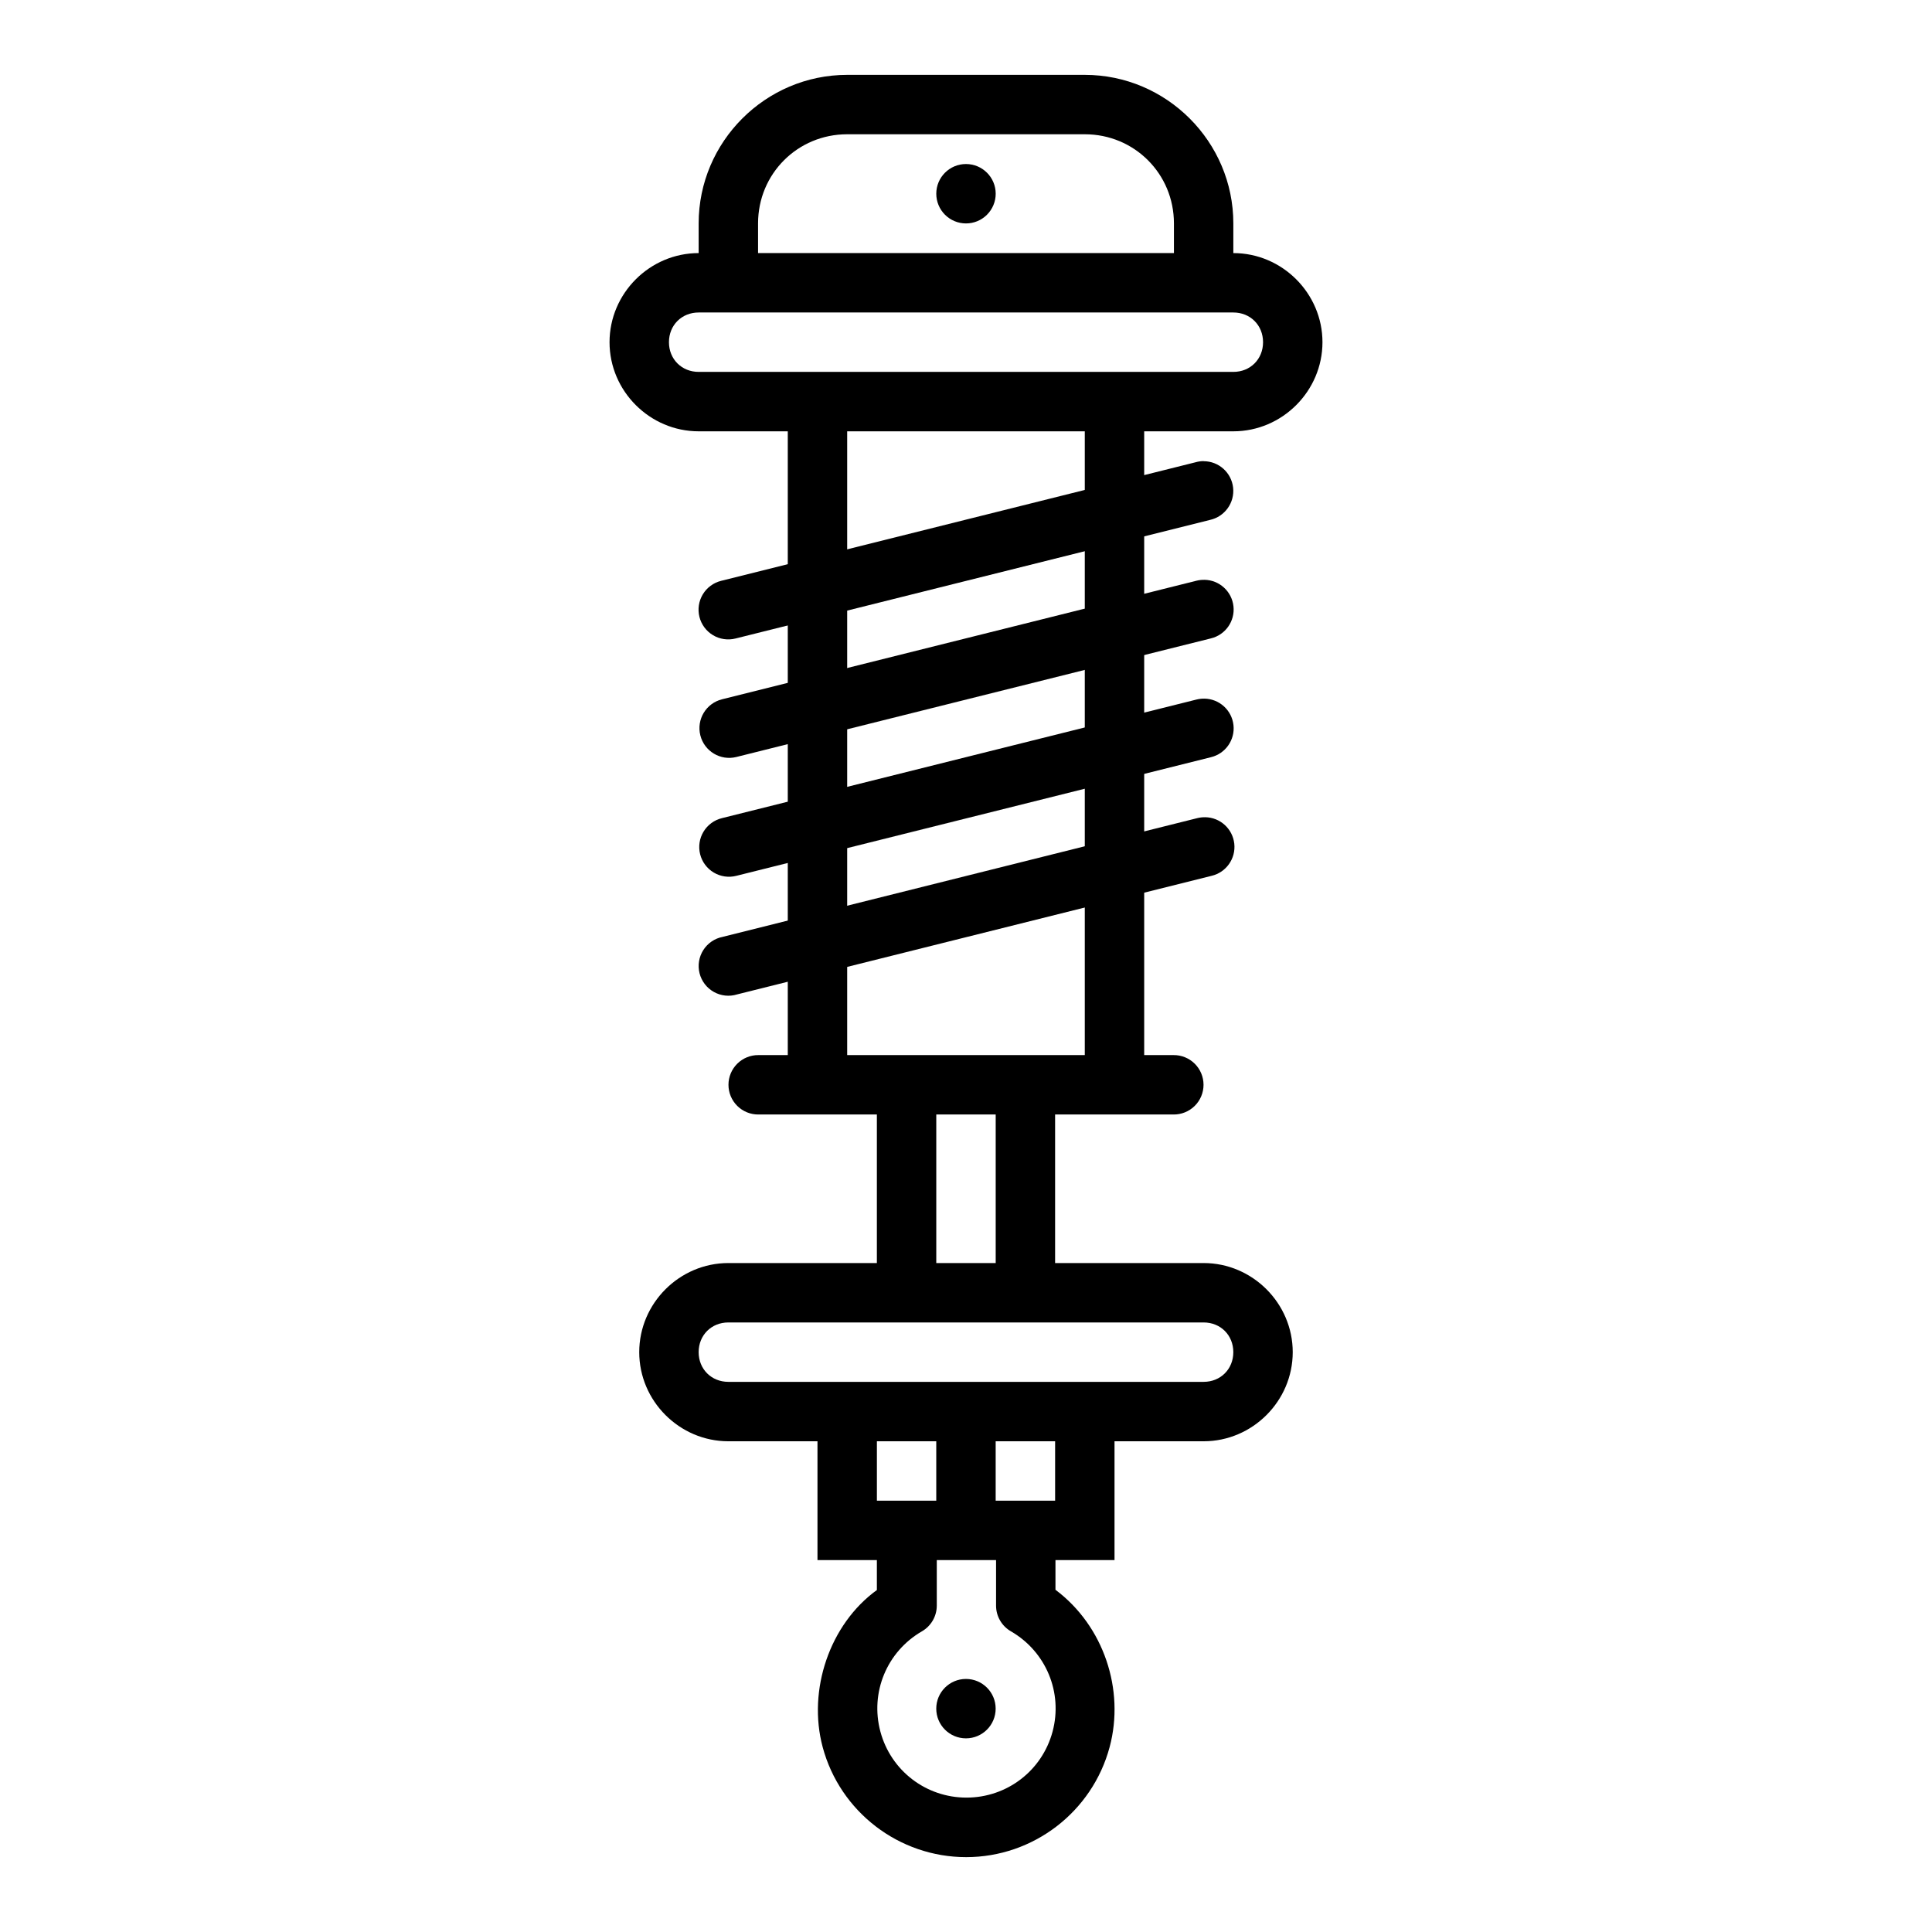
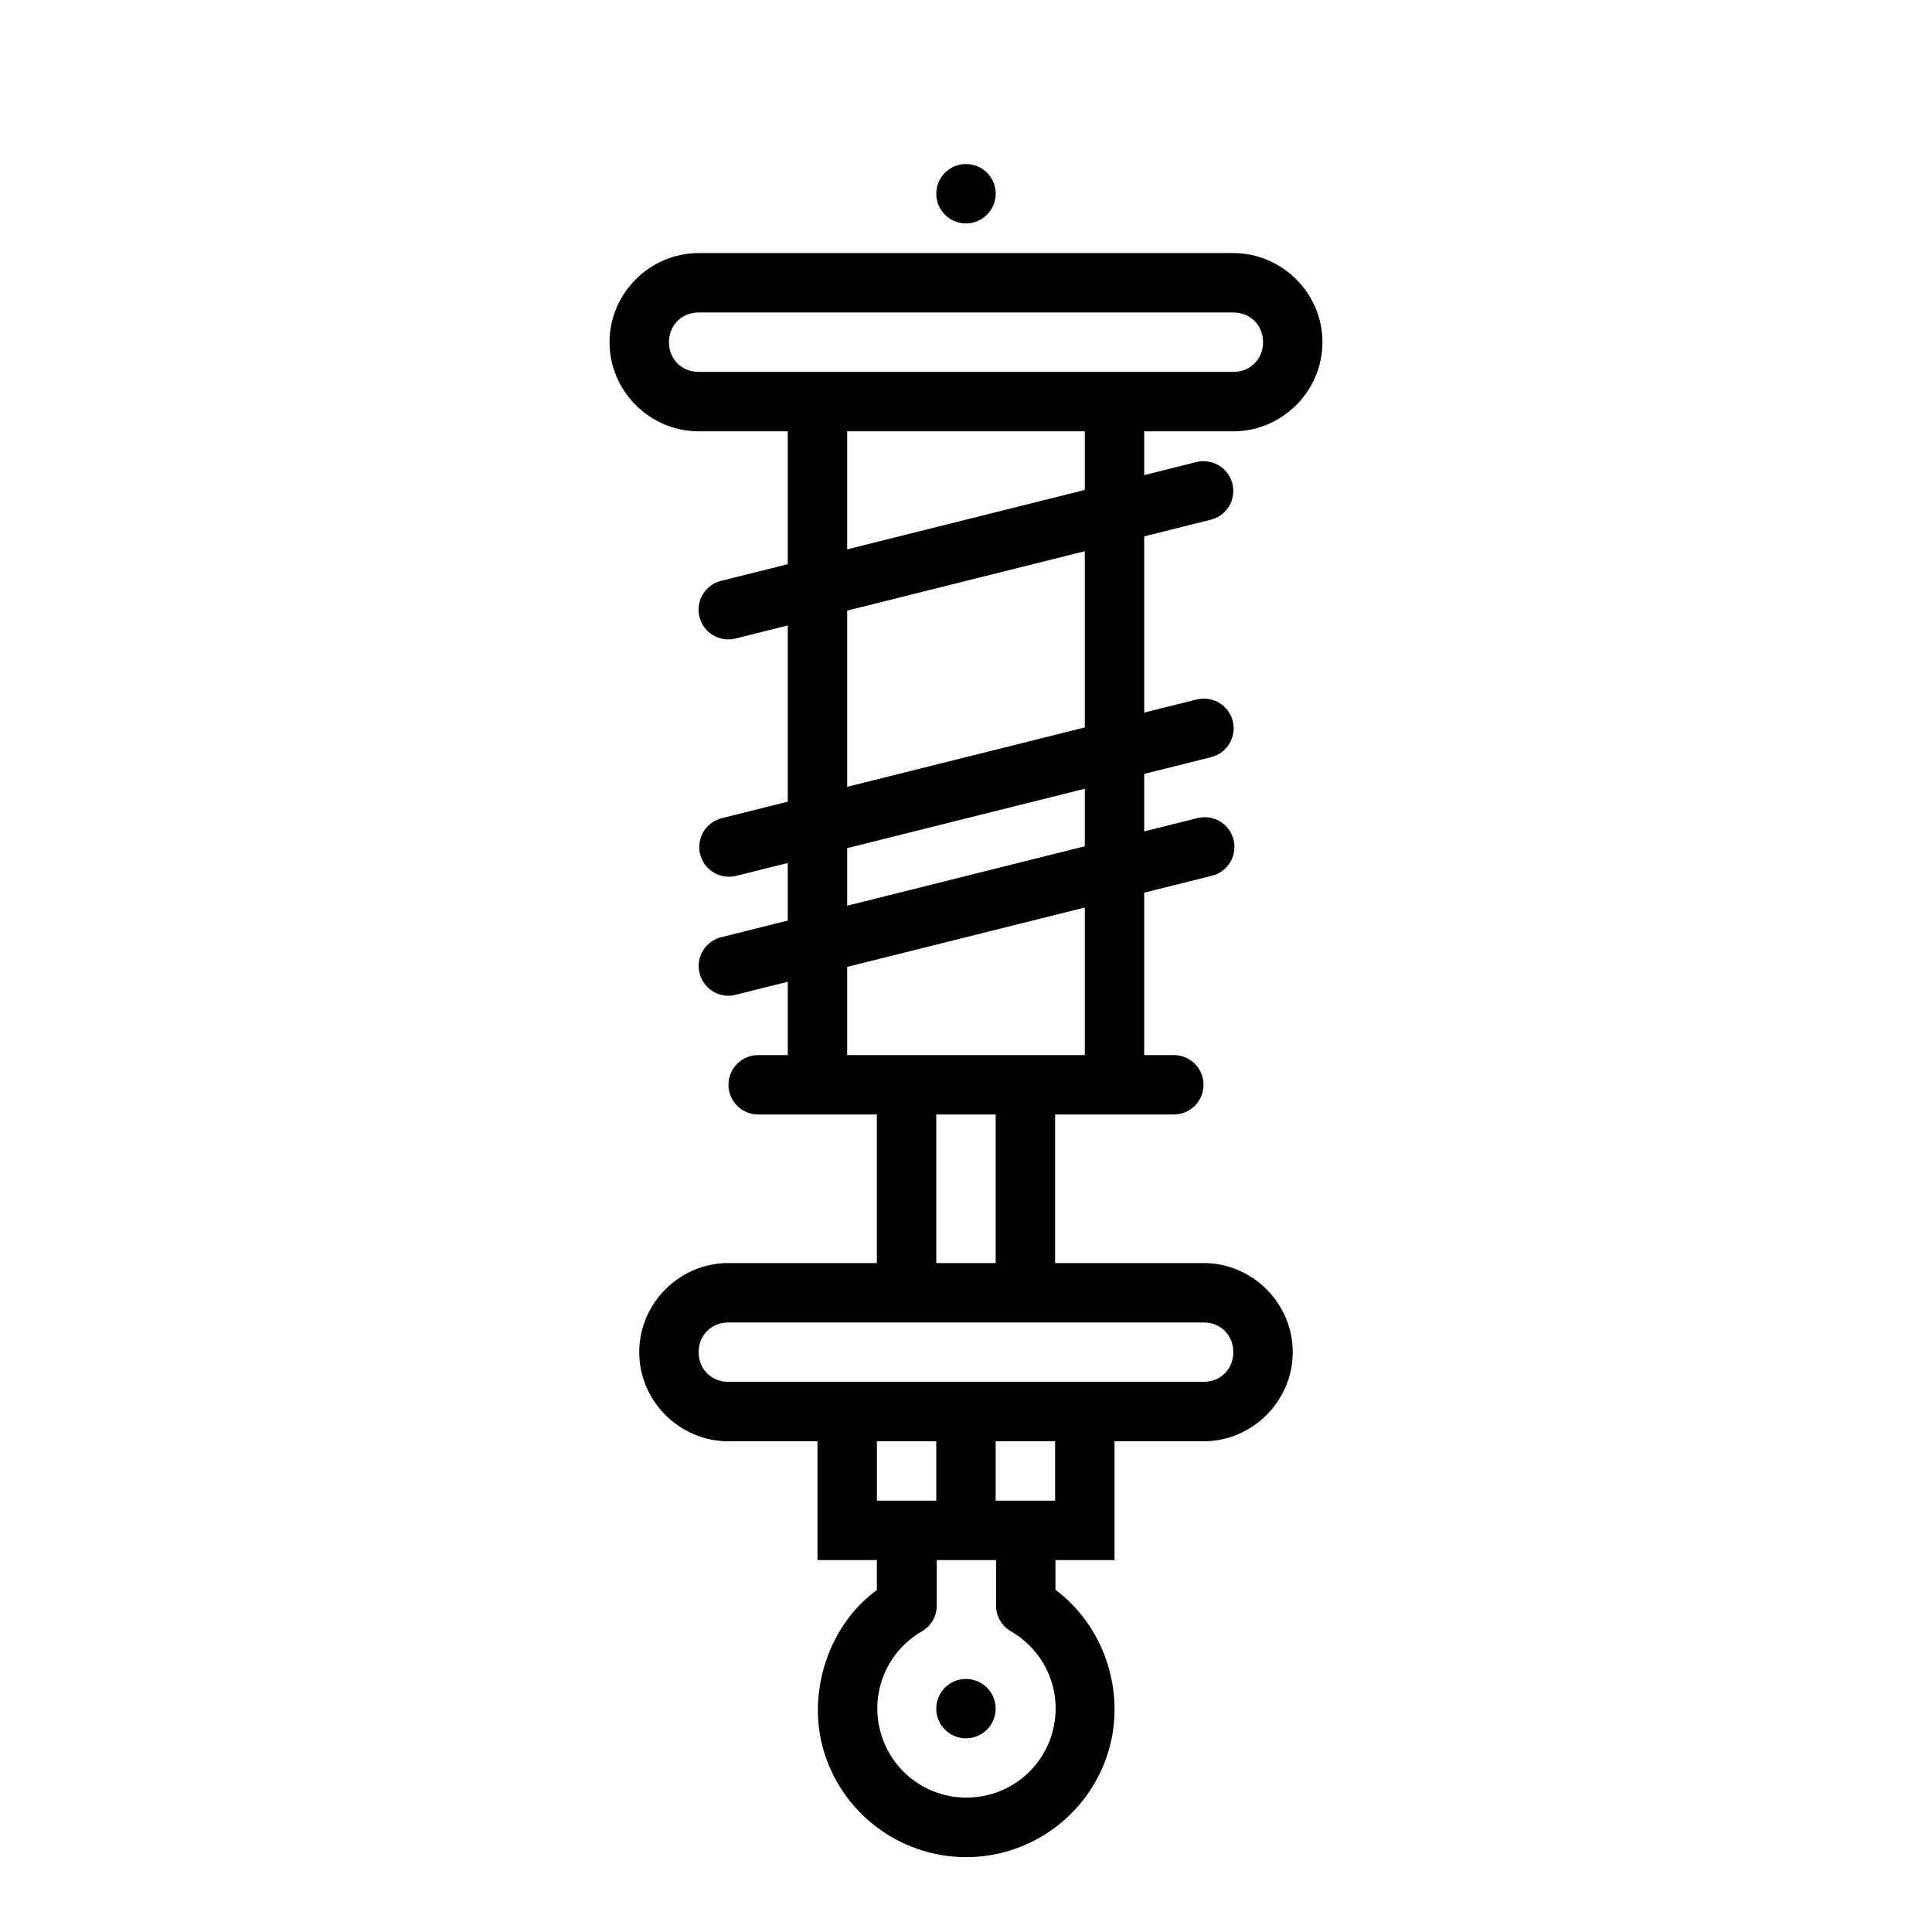
<svg xmlns="http://www.w3.org/2000/svg" fill="#000000" width="800px" height="800px" version="1.1" viewBox="144 144 512 512">
  <g>
    <path d="m376.38 549.57v15.805c-12.5 9.047-18.422 26.492-14.359 41.637 4.606 17.172 20.258 29.156 38.039 29.148 17.777-0.004 33.41-12.008 38.008-29.184 4.051-15.148-1.543-32.078-14.359-41.668 0.008-7.023 0-15.742 0-15.742h-15.742s-0.016 13.301 0 19.926c-0.004 2.816 1.496 5.422 3.938 6.828 9.293 5.363 13.812 16.207 11.039 26.57-2.773 10.363-12.09 17.492-22.816 17.496-10.727 0.004-20.039-7.137-22.816-17.496-2.777-10.363 1.719-21.203 11.008-26.57 2.43-1.406 3.93-3.992 3.938-6.793v-19.988z" fill-rule="evenodd" />
    <path d="m407.87 431.48v55.105h15.742v-55.105z" fill-rule="evenodd" />
    <path d="m407.86 596.81c0 4.348-3.523 7.871-7.871 7.871-4.348 0-7.871-3.523-7.871-7.871s3.523-7.871 7.871-7.871c4.348 0 7.871 3.523 7.871 7.871z" />
    <path d="m360.64 518.08v39.359h78.719v-39.359h-15.742v23.617h-47.23v-23.617z" fill-rule="evenodd" />
    <path d="m392.12 518.08v31.488h15.742v-31.488z" fill-rule="evenodd" />
    <path d="m337.02 478.72c-12.949 0-23.617 10.668-23.617 23.617 0 12.949 10.668 23.617 23.617 23.617h125.95c12.949 0 23.617-10.668 23.617-23.617 0-12.945-10.668-23.617-23.617-23.617zm0 15.742h125.95c4.496 0 7.871 3.375 7.871 7.871 0 4.5-3.375 7.871-7.871 7.871h-125.95c-4.496 0-7.871-3.375-7.871-7.871 0-4.5 3.375-7.871 7.871-7.871z" />
-     <path d="m345.02 423.61c-2.106-0.027-4.133 0.793-5.629 2.273-1.496 1.477-2.34 3.496-2.34 5.598 0 2.106 0.844 4.125 2.34 5.602 1.496 1.48 3.523 2.297 5.629 2.273h109.96c2.102 0.023 4.129-0.793 5.629-2.273 1.496-1.477 2.34-3.496 2.34-5.602 0-2.102-0.844-4.121-2.34-5.598-1.5-1.48-3.527-2.301-5.629-2.273z" fill-rule="evenodd" />
+     <path d="m345.02 423.61c-2.106-0.027-4.133 0.793-5.629 2.273-1.496 1.477-2.34 3.496-2.34 5.598 0 2.106 0.844 4.125 2.34 5.602 1.496 1.48 3.523 2.297 5.629 2.273h109.96c2.102 0.023 4.129-0.793 5.629-2.273 1.496-1.477 2.34-3.496 2.34-5.602 0-2.102-0.844-4.121-2.34-5.598-1.5-1.48-3.527-2.301-5.629-2.273" fill-rule="evenodd" />
    <path d="m376.38 431.48v55.105h15.742v-55.105z" fill-rule="evenodd" />
    <path d="m352.77 250.43v181.06h15.742v-181.06z" fill-rule="evenodd" />
    <path d="m431.48 250.43v181.06h15.742v-181.06z" fill-rule="evenodd" />
    <path d="m329.15 211.07c-12.949 0-23.617 10.668-23.617 23.617s10.668 23.617 23.617 23.617h141.7c12.949 0 23.617-10.668 23.617-23.617 0-12.945-10.668-23.617-23.617-23.617zm0 15.742h141.7c4.496 0 7.871 3.375 7.871 7.871 0 4.5-3.375 7.871-7.871 7.871h-141.7c-4.496 0-7.871-3.375-7.871-7.871 0-4.5 3.375-7.871 7.871-7.871z" />
-     <path d="m368.51 163.84c-21.645 0-39.359 17.715-39.359 39.359v15.742h15.742v-15.742c0-13.137 10.48-23.617 23.617-23.617h62.977c13.137 0 23.617 10.48 23.617 23.617v15.742h15.742v-15.742c0-21.645-17.715-39.359-39.359-39.359z" fill-rule="evenodd" />
    <path d="m407.87 195.34c0 2.086-0.832 4.09-2.309 5.566-1.473 1.477-3.477 2.305-5.566 2.305-2.086 0-4.09-0.828-5.566-2.305-1.477-1.477-2.305-3.481-2.305-5.566 0-4.348 3.523-7.871 7.871-7.871s7.875 3.523 7.875 7.871z" />
    <path d="m462.94 266.2c-0.707 0.008-1.41 0.105-2.09 0.301l-125.74 31.426c-2.031 0.5-3.777 1.789-4.859 3.582-1.078 1.793-1.402 3.941-0.895 5.973 0.504 2.027 1.801 3.773 3.594 4.848 1.797 1.078 3.945 1.391 5.977 0.879l125.74-31.426h-0.004c3.926-0.871 6.566-4.559 6.125-8.555-0.445-3.996-3.824-7.016-7.848-7.004z" fill-rule="evenodd" />
-     <path d="m463.16 297.66c-0.703-0.012-1.406 0.066-2.09 0.238l-125.74 31.426h0.004c-4.223 1.055-6.789 5.328-5.738 9.551 1.055 4.219 5.328 6.789 9.551 5.734l125.74-31.426h-0.004c3.863-0.922 6.438-4.578 5.996-8.527-0.438-3.945-3.746-6.949-7.719-7.004z" fill-rule="evenodd" />
    <path d="m463.16 329.15c-0.703-0.016-1.406 0.066-2.09 0.238l-125.74 31.426h0.004c-2.043 0.492-3.801 1.781-4.887 3.574-1.09 1.797-1.414 3.953-0.906 5.988 0.508 2.035 1.809 3.785 3.609 4.859 1.805 1.074 3.961 1.387 5.996 0.863l125.74-31.426h-0.004c3.867-0.922 6.438-4.578 6-8.527s-3.75-6.953-7.723-7.004z" fill-rule="evenodd" />
    <path d="m463.38 360.58c-0.707-0.016-1.41 0.062-2.094 0.234l-125.74 31.457v0.004c-2.125 0.406-3.992 1.668-5.156 3.492-1.164 1.824-1.527 4.051-1.004 6.148 0.527 2.102 1.895 3.894 3.781 4.953 1.887 1.062 4.125 1.301 6.195 0.656l125.74-31.426c3.863-0.922 6.434-4.578 5.996-8.523-0.438-3.949-3.746-6.953-7.719-7.004z" fill-rule="evenodd" />
  </g>
</svg>